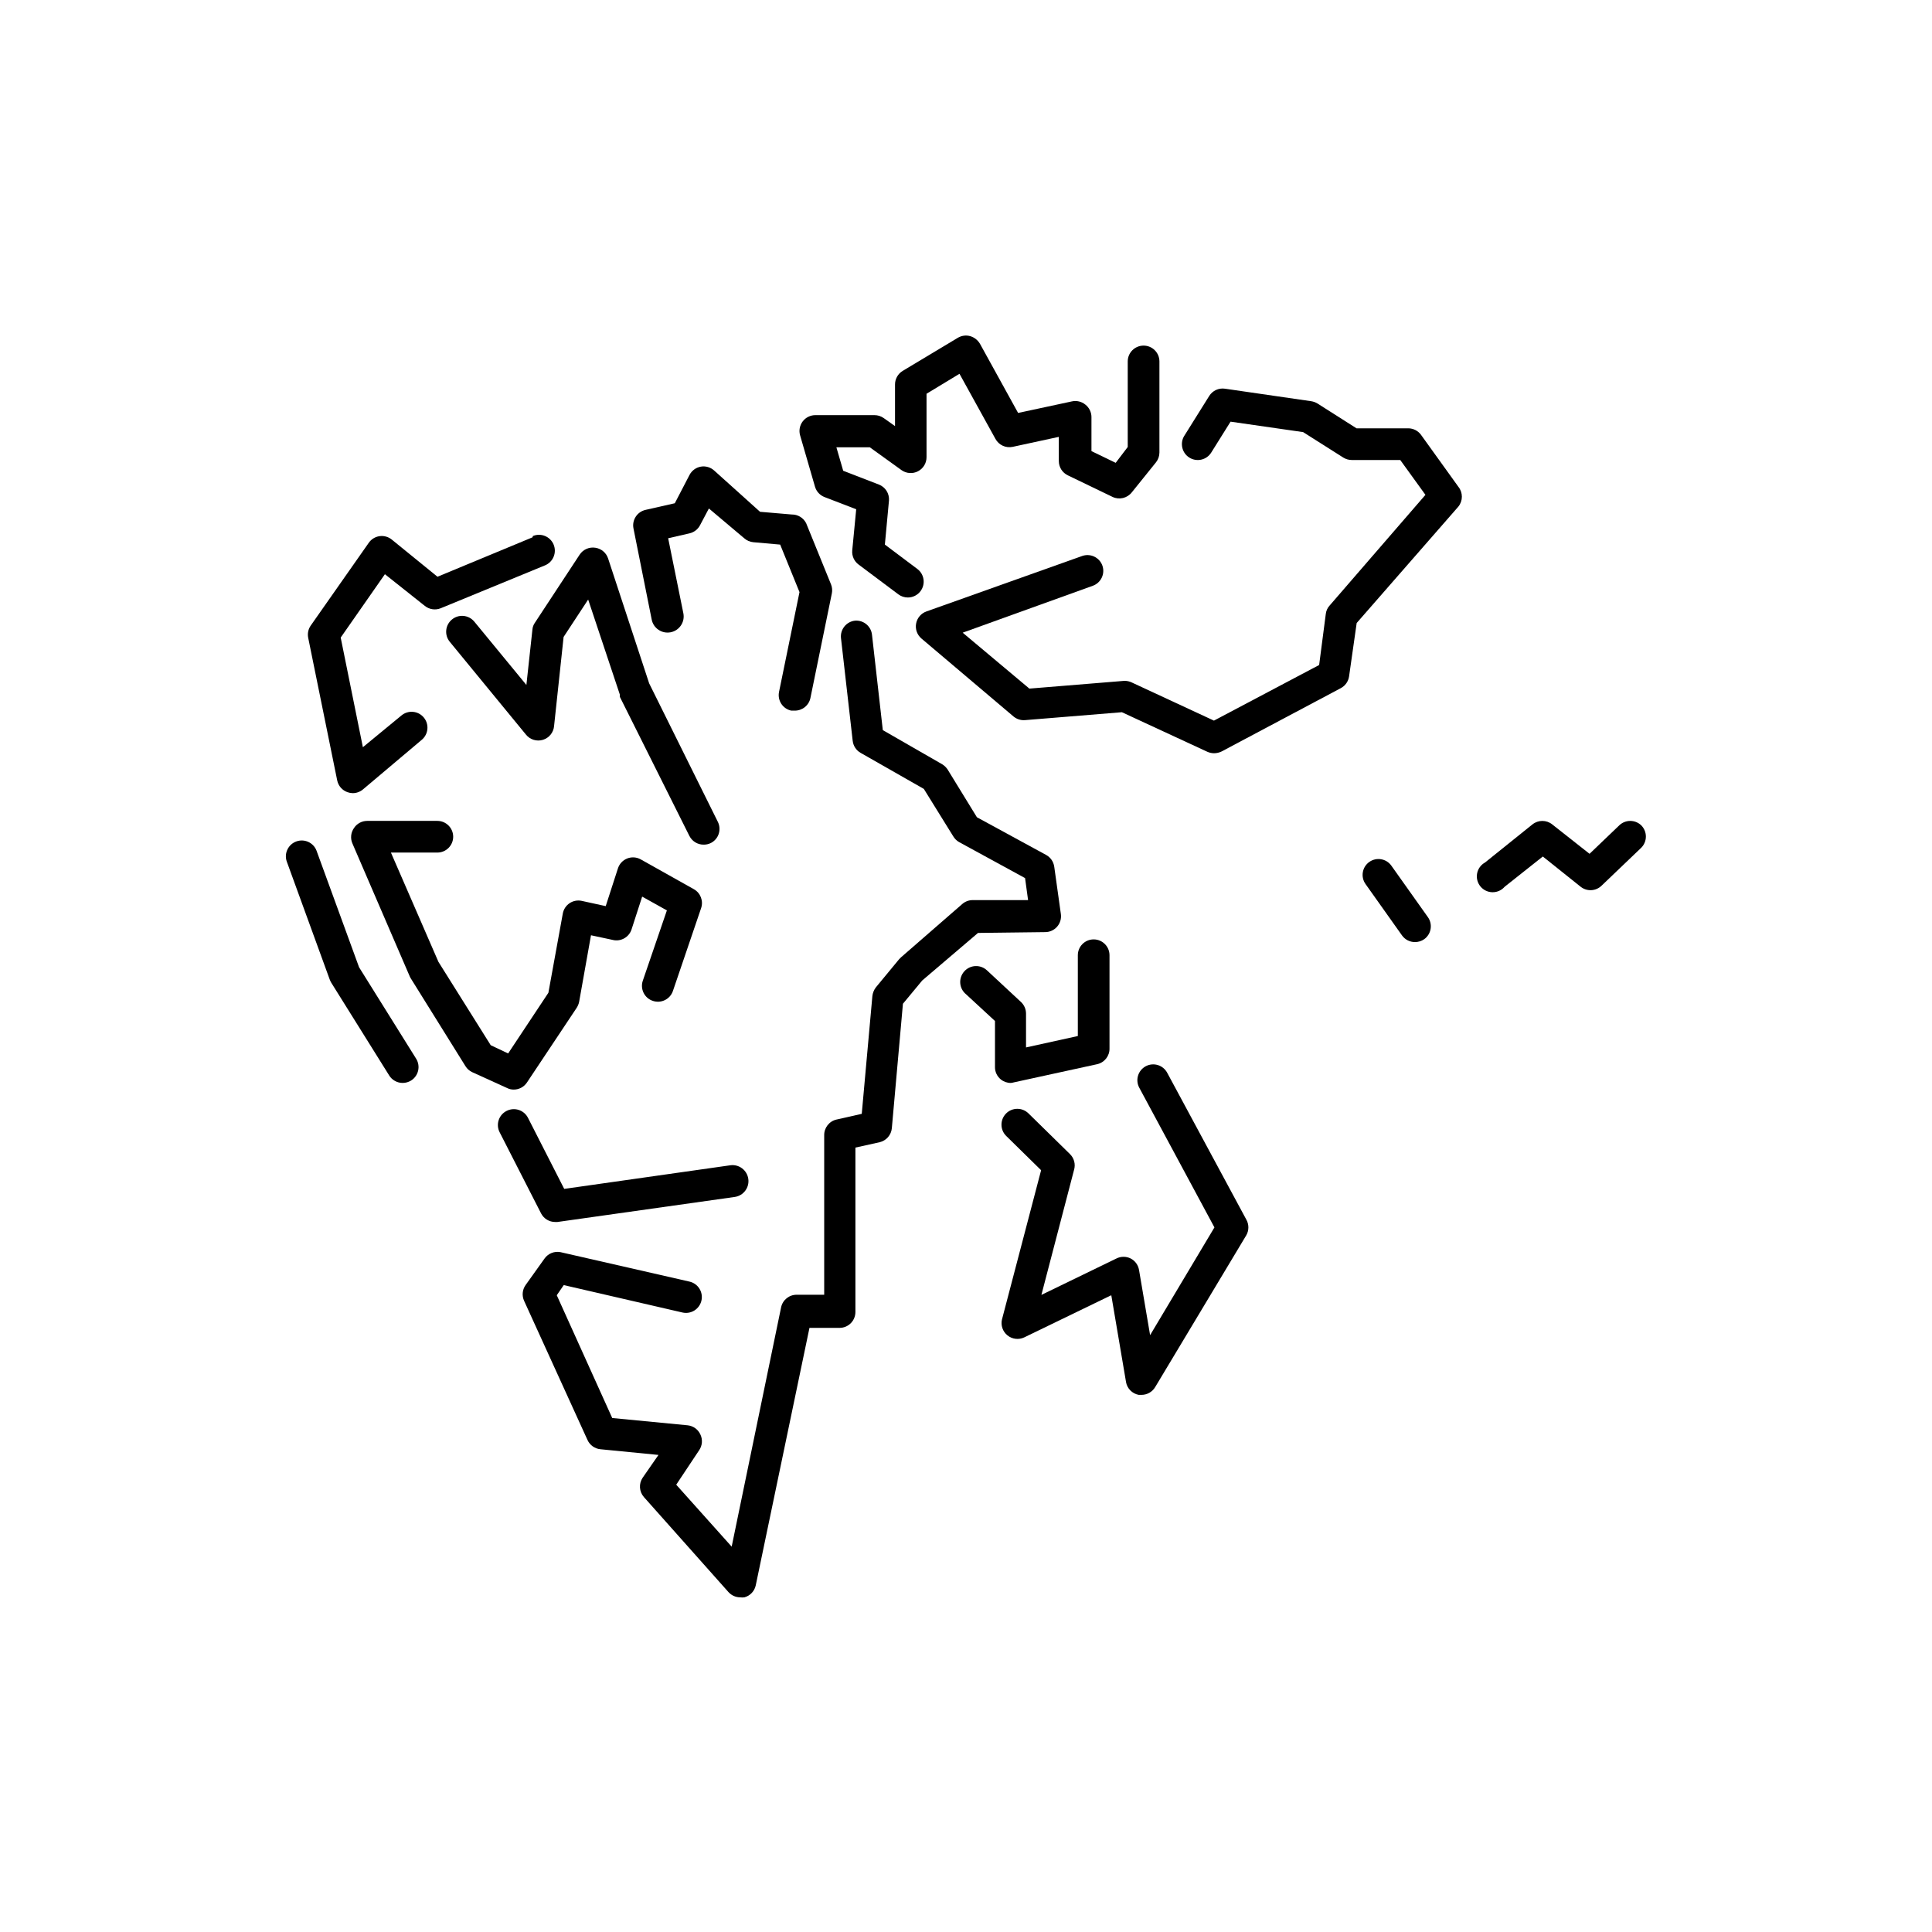
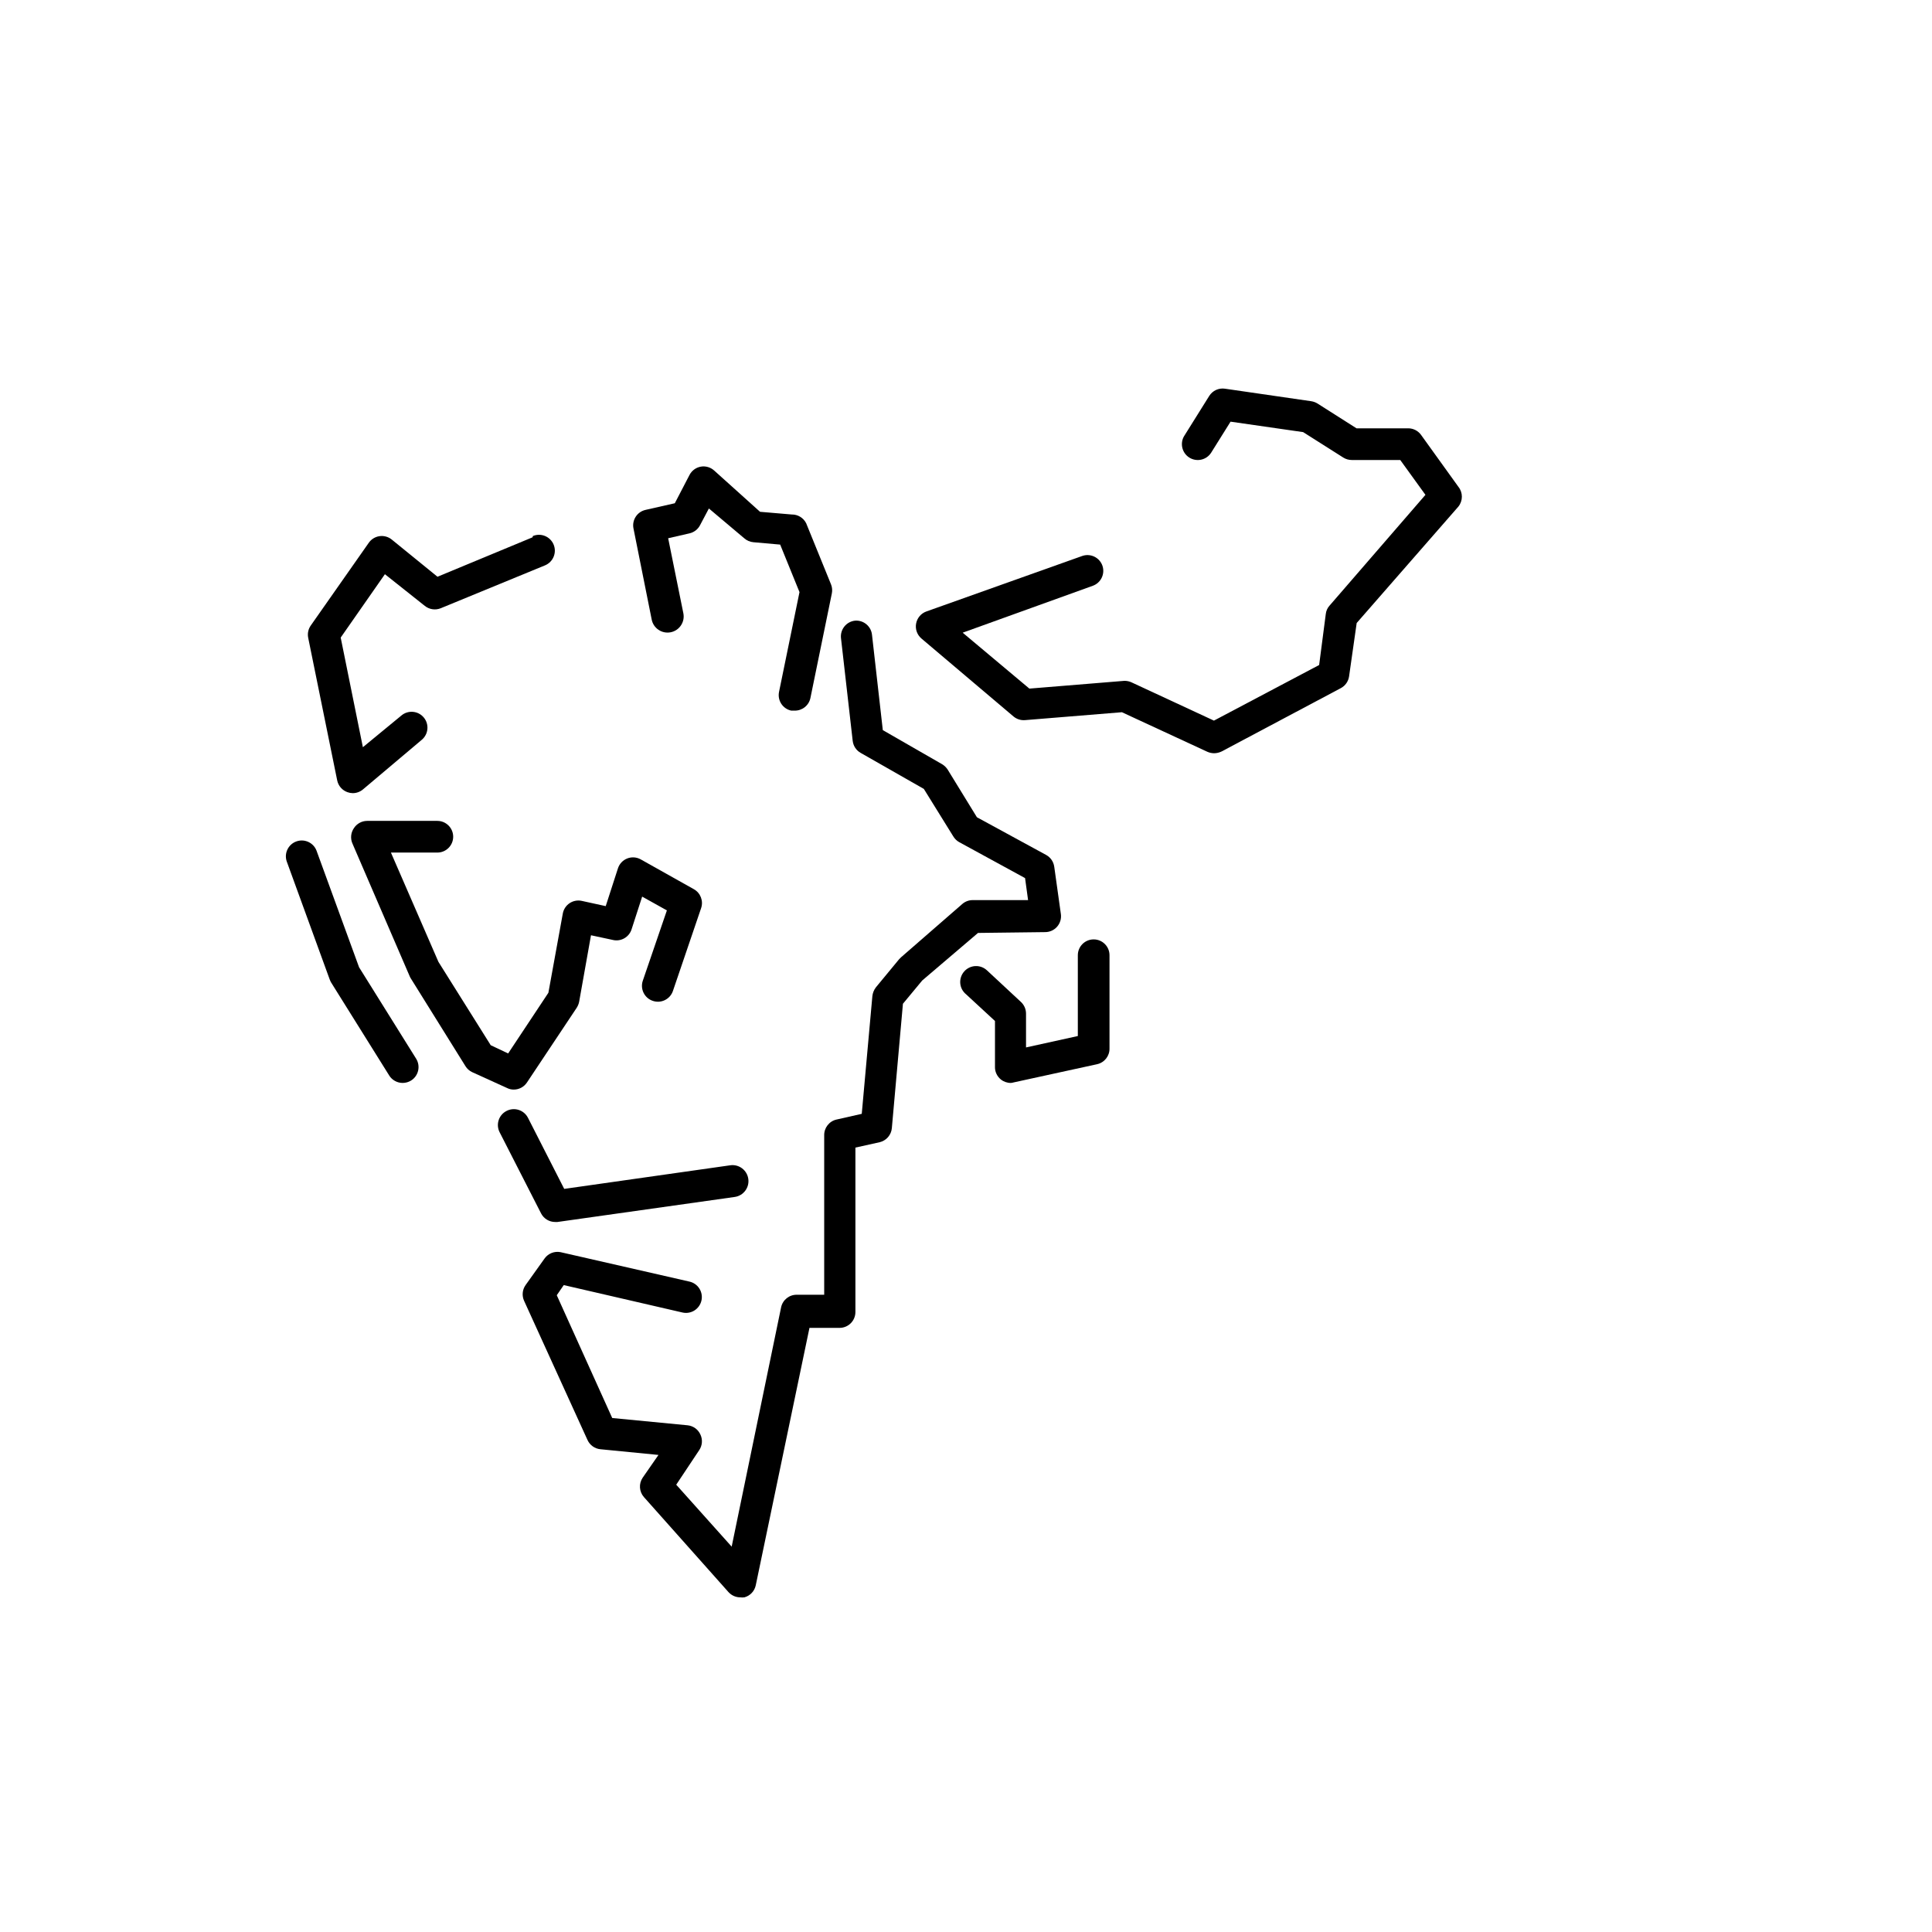
<svg xmlns="http://www.w3.org/2000/svg" fill="#000000" width="800px" height="800px" version="1.1" viewBox="144 144 512 512">
  <g>
    <path d="m285.13 286.39-25.191 10.453-12.133-9.867c-0.906-0.73-2.078-1.051-3.234-0.887-1.156 0.168-2.188 0.809-2.852 1.77l-15.367 21.914c-0.668 0.953-0.91 2.137-0.672 3.277l7.684 37.785c0.301 1.441 1.336 2.621 2.731 3.106 0.441 0.16 0.91 0.246 1.383 0.254 1.004 0 1.969-0.359 2.731-1.008l15.574-13.141c1.777-1.496 2-4.148 0.504-5.922-1.492-1.773-4.144-2-5.918-0.504l-10.203 8.398-5.879-29.055 11.715-16.793 10.578 8.398h0.004c1.18 0.953 2.785 1.191 4.195 0.629l27.668-11.379c2.144-0.891 3.16-3.356 2.269-5.5-0.895-2.144-3.356-3.16-5.5-2.266z" />
-     <path d="m280.13 432.75c1.422 0.008 2.746-0.703 3.527-1.891l13.141-19.734v0.004c0.32-0.488 0.547-1.027 0.672-1.598l3.148-17.676 5.879 1.258v0.004c2.106 0.449 4.207-0.766 4.871-2.812l2.812-8.691 6.551 3.652-6.383 18.641c-0.359 1.059-0.281 2.215 0.215 3.215 0.496 1.004 1.371 1.766 2.43 2.117 2.191 0.754 4.578-0.414 5.332-2.602l7.473-21.957c0.664-1.926-0.152-4.051-1.93-5.039l-14.066-7.894c-1.094-0.609-2.402-0.703-3.566-0.25-1.184 0.461-2.098 1.434-2.481 2.644l-3.234 9.992-6.34-1.387h0.004c-1.117-0.246-2.285-0.027-3.234 0.605-0.953 0.637-1.602 1.629-1.805 2.754l-3.82 20.992-10.664 16.078-4.617-2.18-13.855-22.086-12.594-28.969h12.301c2.316 0 4.199-1.879 4.199-4.199 0-2.316-1.883-4.195-4.199-4.195h-18.602c-1.402 0.004-2.711 0.715-3.484 1.887-0.867 1.23-1.012 2.832-0.375 4.199l15.156 35.141c0.078 0.191 0.18 0.371 0.293 0.547l14.484 23.258c0.426 0.676 1.039 1.215 1.762 1.555l9.238 4.199c0.543 0.277 1.148 0.422 1.762 0.418z" />
-     <path d="m301.8 289.16c-1.641-0.27-3.289 0.453-4.199 1.848l-11.84 18.012c-0.387 0.543-0.617 1.18-0.668 1.848l-1.594 14.652-13.812-16.793h-0.004c-0.711-0.859-1.734-1.398-2.848-1.504-1.109-0.102-2.215 0.242-3.07 0.957-1.777 1.465-2.039 4.09-0.59 5.879l20.195 24.602c1.074 1.352 2.871 1.906 4.523 1.398 1.652-0.512 2.824-1.984 2.949-3.707l2.519-23.555 6.508-9.91 8.398 25.191h-0.004c-0.016 0.195-0.016 0.395 0 0.59l18.43 36.863h0.004c0.719 1.422 2.18 2.32 3.777 2.309 0.652 0.008 1.301-0.137 1.891-0.422 1-0.504 1.758-1.383 2.102-2.449 0.348-1.062 0.254-2.223-0.254-3.219l-18.18-36.652-10.875-33.082c-0.488-1.512-1.789-2.613-3.359-2.856z" />
+     <path d="m280.13 432.75c1.422 0.008 2.746-0.703 3.527-1.891l13.141-19.734v0.004c0.32-0.488 0.547-1.027 0.672-1.598l3.148-17.676 5.879 1.258v0.004c2.106 0.449 4.207-0.766 4.871-2.812l2.812-8.691 6.551 3.652-6.383 18.641c-0.359 1.059-0.281 2.215 0.215 3.215 0.496 1.004 1.371 1.766 2.43 2.117 2.191 0.754 4.578-0.414 5.332-2.602l7.473-21.957c0.664-1.926-0.152-4.051-1.93-5.039l-14.066-7.894c-1.094-0.609-2.402-0.703-3.566-0.25-1.184 0.461-2.098 1.434-2.481 2.644l-3.234 9.992-6.34-1.387h0.004c-1.117-0.246-2.285-0.027-3.234 0.605-0.953 0.637-1.602 1.629-1.805 2.754l-3.82 20.992-10.664 16.078-4.617-2.18-13.855-22.086-12.594-28.969h12.301c2.316 0 4.199-1.879 4.199-4.199 0-2.316-1.883-4.195-4.199-4.195h-18.602c-1.402 0.004-2.711 0.715-3.484 1.887-0.867 1.23-1.012 2.832-0.375 4.199l15.156 35.141c0.078 0.191 0.18 0.371 0.293 0.547l14.484 23.258c0.426 0.676 1.039 1.215 1.762 1.555l9.238 4.199c0.543 0.277 1.148 0.422 1.762 0.418" />
    <path d="m345.42 279.63-12.133-10.914c-0.961-0.887-2.281-1.273-3.566-1.051-1.281 0.227-2.379 1.035-2.984 2.184l-3.906 7.516-7.766 1.762h0.004c-2.219 0.504-3.637 2.684-3.191 4.914l4.828 24.141c0.449 2.316 2.695 3.832 5.016 3.379s3.832-2.699 3.379-5.016l-4.031-19.902 5.668-1.301c1.191-0.277 2.207-1.059 2.773-2.141l2.352-4.449 9.363 7.891c0.676 0.605 1.531 0.973 2.434 1.051l7.094 0.629 5.121 12.594-5.414 26.406v0.004c-0.234 1.09-0.027 2.231 0.578 3.168 0.605 0.938 1.562 1.598 2.656 1.828h0.883-0.004c2.027 0.039 3.793-1.371 4.199-3.359l5.668-27.668c0.172-0.812 0.102-1.66-0.211-2.434l-6.59-16.207c-0.727-1.438-2.211-2.336-3.82-2.309z" />
    <path d="m420.99 391.02c1.203-0.004 2.352-0.523 3.148-1.43 0.797-0.91 1.164-2.117 1.008-3.316l-1.762-12.594h-0.004c-0.18-1.316-0.977-2.469-2.141-3.109l-18.348-9.992-7.727-12.594h0.004c-0.387-0.602-0.902-1.102-1.512-1.469l-15.703-9.027-2.856-25.191c-0.199-2.289-2.203-3.988-4.492-3.82-1.109 0.117-2.125 0.668-2.824 1.535-0.703 0.867-1.031 1.977-0.914 3.082l3.106 27.246 0.004 0.004c0.148 1.316 0.914 2.481 2.055 3.148l16.793 9.574 7.809 12.594h0.004c0.375 0.629 0.91 1.152 1.551 1.512l17.465 9.531 0.797 5.836-14.691-0.004c-1.02 0.004-2.004 0.375-2.769 1.051l-16.207 14.105-0.504 0.504-6.172 7.473v0.004c-0.512 0.672-0.832 1.469-0.922 2.309l-2.812 31.195-6.676 1.512v-0.004c-1.953 0.441-3.324 2.199-3.277 4.199v42.238h-7.219c-2.016-0.047-3.777 1.344-4.199 3.316l-13.102 63.438-14.695-16.414 6.086-9.152 0.004-0.004c0.844-1.246 0.957-2.848 0.293-4.195-0.621-1.332-1.895-2.238-3.359-2.394l-19.984-1.93-14.695-32.539 1.848-2.688 31.445 7.262h0.004c1.086 0.254 2.227 0.062 3.172-0.527 0.945-0.594 1.617-1.535 1.867-2.621 0.25-1.086 0.059-2.227-0.531-3.172-0.59-0.945-1.535-1.617-2.621-1.863l-34.215-7.812c-1.609-0.305-3.246 0.352-4.199 1.68l-5.039 7.055c-0.867 1.23-1.012 2.832-0.375 4.199l16.793 36.863v-0.004c0.617 1.359 1.914 2.289 3.398 2.438l15.406 1.512-4.199 6.047 0.004-0.004c-1.066 1.586-0.93 3.691 0.336 5.125l22.418 25.191v-0.004c0.797 0.883 1.926 1.383 3.109 1.387 0.363 0.043 0.727 0.043 1.09 0 1.531-0.41 2.699-1.641 3.023-3.191l14.234-68.223h7.977c1.113 0 2.18-0.441 2.969-1.23 0.785-0.785 1.23-1.855 1.23-2.969v-43.578l6.422-1.426v-0.004c1.773-0.41 3.078-1.922 3.234-3.734l2.938-32.957 5.121-6.172 14.777-12.594z" />
    <path d="m291.13 467.84h0.586l46.984-6.633c2.316-0.324 3.934-2.469 3.609-4.785-0.324-2.32-2.469-3.938-4.785-3.609l-44 6.254-9.613-18.852c-0.512-0.992-1.398-1.742-2.461-2.078-1.062-0.34-2.219-0.242-3.207 0.273-2.059 1.047-2.887 3.562-1.848 5.625l11 21.539c0.723 1.395 2.164 2.269 3.734 2.266z" />
    <path d="m412.59 430.86 22.125-4.828c1.969-0.422 3.363-2.184 3.316-4.195v-24.688c0-2.32-1.879-4.199-4.199-4.199-2.316 0-4.195 1.879-4.195 4.199v21.41l-13.73 3.023v-8.984c-0.004-1.164-0.488-2.273-1.344-3.066l-9.027-8.398v0.004c-0.82-0.762-1.914-1.164-3.031-1.117-1.121 0.047-2.176 0.539-2.93 1.367-0.781 0.852-1.18 1.984-1.102 3.137 0.082 1.152 0.629 2.219 1.523 2.953l7.684 7.094v12.219h-0.004c-0.004 1.27 0.57 2.473 1.555 3.273 0.75 0.602 1.684 0.93 2.644 0.926 0.242-0.016 0.484-0.059 0.715-0.129z" />
-     <path d="m453.32 428.3c-0.523-0.988-1.422-1.727-2.496-2.051-1.07-0.324-2.227-0.207-3.211 0.328-0.984 0.531-1.711 1.434-2.027 2.508-0.316 1.07-0.191 2.223 0.348 3.203l19.902 36.988-17.047 28.551-2.938-17.297-0.004-0.004c-0.223-1.301-1.047-2.422-2.223-3.023-1.18-0.582-2.562-0.582-3.738 0l-19.902 9.656 8.648-33.125h0.004c0.441-1.492 0.023-3.109-1.094-4.199l-11-10.789c-1.656-1.621-4.316-1.594-5.941 0.062-1.621 1.66-1.594 4.32 0.066 5.941l9.238 9.07-10.371 39.551-0.004-0.004c-0.359 1.559 0.191 3.188 1.43 4.199 1.262 1.043 3.016 1.254 4.492 0.547l23.051-11.168 3.906 23.008h-0.004c0.301 1.723 1.641 3.074 3.359 3.398h0.754c1.484 0 2.856-0.781 3.613-2.055l24.141-40.223c0.75-1.297 0.75-2.898 0-4.199z" />
-     <path d="m431.61 251.21c-0.988-0.801-2.285-1.109-3.527-0.84l-14.273 3.066-10.117-18.348h-0.004c-0.578-0.98-1.508-1.703-2.602-2.016-1.109-0.301-2.293-0.133-3.273 0.461l-14.613 8.773c-1.258 0.77-2.023 2.137-2.012 3.613v11l-3.023-2.141c-0.715-0.5-1.566-0.766-2.438-0.758h-15.66c-1.32 0-2.566 0.621-3.359 1.68-0.789 1.059-1.039 2.426-0.668 3.695l3.945 13.602c0.371 1.254 1.301 2.262 2.519 2.731l8.398 3.234-1.051 10.914c-0.129 1.453 0.508 2.867 1.68 3.734l10.539 7.894h-0.004c0.727 0.543 1.613 0.84 2.519 0.84 1.32 0 2.566-0.621 3.359-1.68 1.391-1.855 1.016-4.488-0.84-5.879l-8.605-6.465 1.09-11.715c0.121-1.836-0.969-3.539-2.688-4.195l-9.445-3.652-1.805-6.215h8.859l8.398 6.047h-0.004c1.285 0.914 2.973 1.031 4.371 0.305 1.398-0.727 2.273-2.172 2.262-3.75v-16.793l8.734-5.289 9.531 17.254c0.891 1.641 2.754 2.492 4.574 2.102l12.219-2.644v6.422c0.004 1.613 0.934 3.082 2.394 3.777l11.84 5.711h-0.004c1.781 0.848 3.914 0.34 5.125-1.219l6.422-7.977c0.57-0.73 0.879-1.633 0.883-2.559v-24.145c0-2.316-1.879-4.195-4.199-4.195s-4.199 1.879-4.199 4.195v22.672l-3.191 4.199-6.422-3.106v-9.07c-0.016-1.285-0.621-2.488-1.637-3.273z" />
    <path d="m520.58 259.23c-0.785-1.074-2.031-1.711-3.359-1.723h-13.73l-10.371-6.59h0.004c-0.504-0.301-1.059-0.5-1.641-0.59l-22.84-3.316c-1.656-0.254-3.309 0.508-4.195 1.934l-6.59 10.539-0.004-0.004c-1.227 1.973-0.625 4.566 1.344 5.793 1.973 1.23 4.566 0.629 5.793-1.34l5.121-8.188 19.23 2.769 10.664 6.758c0.668 0.414 1.441 0.633 2.227 0.633h12.848l6.676 9.234-25.441 29.391h-0.004c-0.539 0.609-0.875 1.371-0.965 2.184l-1.762 13.52-27.879 14.738-21.789-10.117v-0.004c-0.605-0.281-1.266-0.426-1.93-0.422l-25.191 2.059-17.676-14.82 34.469-12.426c2.172-0.773 3.316-3.156 2.562-5.332-0.371-1.055-1.148-1.918-2.156-2.398-1.008-0.48-2.168-0.539-3.219-0.164l-41.27 14.695c-1.426 0.508-2.469 1.742-2.731 3.231-0.262 1.477 0.281 2.981 1.426 3.949l24.395 20.656c0.844 0.703 1.926 1.051 3.023 0.965l25.695-2.098 22.672 10.496-0.004-0.004c0.559 0.246 1.156 0.375 1.766 0.379 0.684-0.008 1.355-0.164 1.973-0.461l31.613-16.793c1.184-0.629 1.992-1.785 2.184-3.109l2.016-14.148 26.953-30.855c1.23-1.535 1.23-3.715 0-5.25z" />
-     <path d="m512.73 373.42c-1.336-1.883-3.945-2.332-5.836-1.008-0.918 0.645-1.539 1.625-1.73 2.731-0.188 1.102 0.07 2.238 0.723 3.148l9.656 13.602c0.793 1.113 2.078 1.773 3.441 1.766 0.871 0.004 1.723-0.258 2.438-0.758 0.91-0.648 1.523-1.633 1.703-2.738 0.184-1.102-0.082-2.231-0.738-3.137z" />
-     <path d="m573.14 362.71-7.894 7.559-9.906-7.809c-1.527-1.207-3.68-1.207-5.207 0l-12.594 10.117c-1.086 0.602-1.852 1.652-2.086 2.871-0.238 1.219 0.078 2.481 0.859 3.445 0.781 0.965 1.949 1.535 3.191 1.555 1.242 0.02 2.426-0.508 3.242-1.445l10.117-8.02 10.035 8.02c1.637 1.297 3.984 1.188 5.5-0.254l10.539-10.078-0.004 0.004c0.797-0.789 1.242-1.863 1.242-2.981 0-1.121-0.445-2.195-1.242-2.984-1.621-1.543-4.172-1.543-5.793 0z" />
    <path d="m239.16 400.34-11.293-30.945c-0.832-2.113-3.195-3.18-5.332-2.406-2.141 0.773-3.273 3.106-2.562 5.262l11.418 31.363h0.004c0.102 0.277 0.227 0.543 0.379 0.797l15.367 24.602h-0.004c0.77 1.23 2.121 1.977 3.57 1.977 0.785 0 1.559-0.219 2.227-0.633 0.945-0.586 1.621-1.531 1.871-2.617 0.254-1.086 0.062-2.231-0.527-3.176z" />
  </g>
</svg>